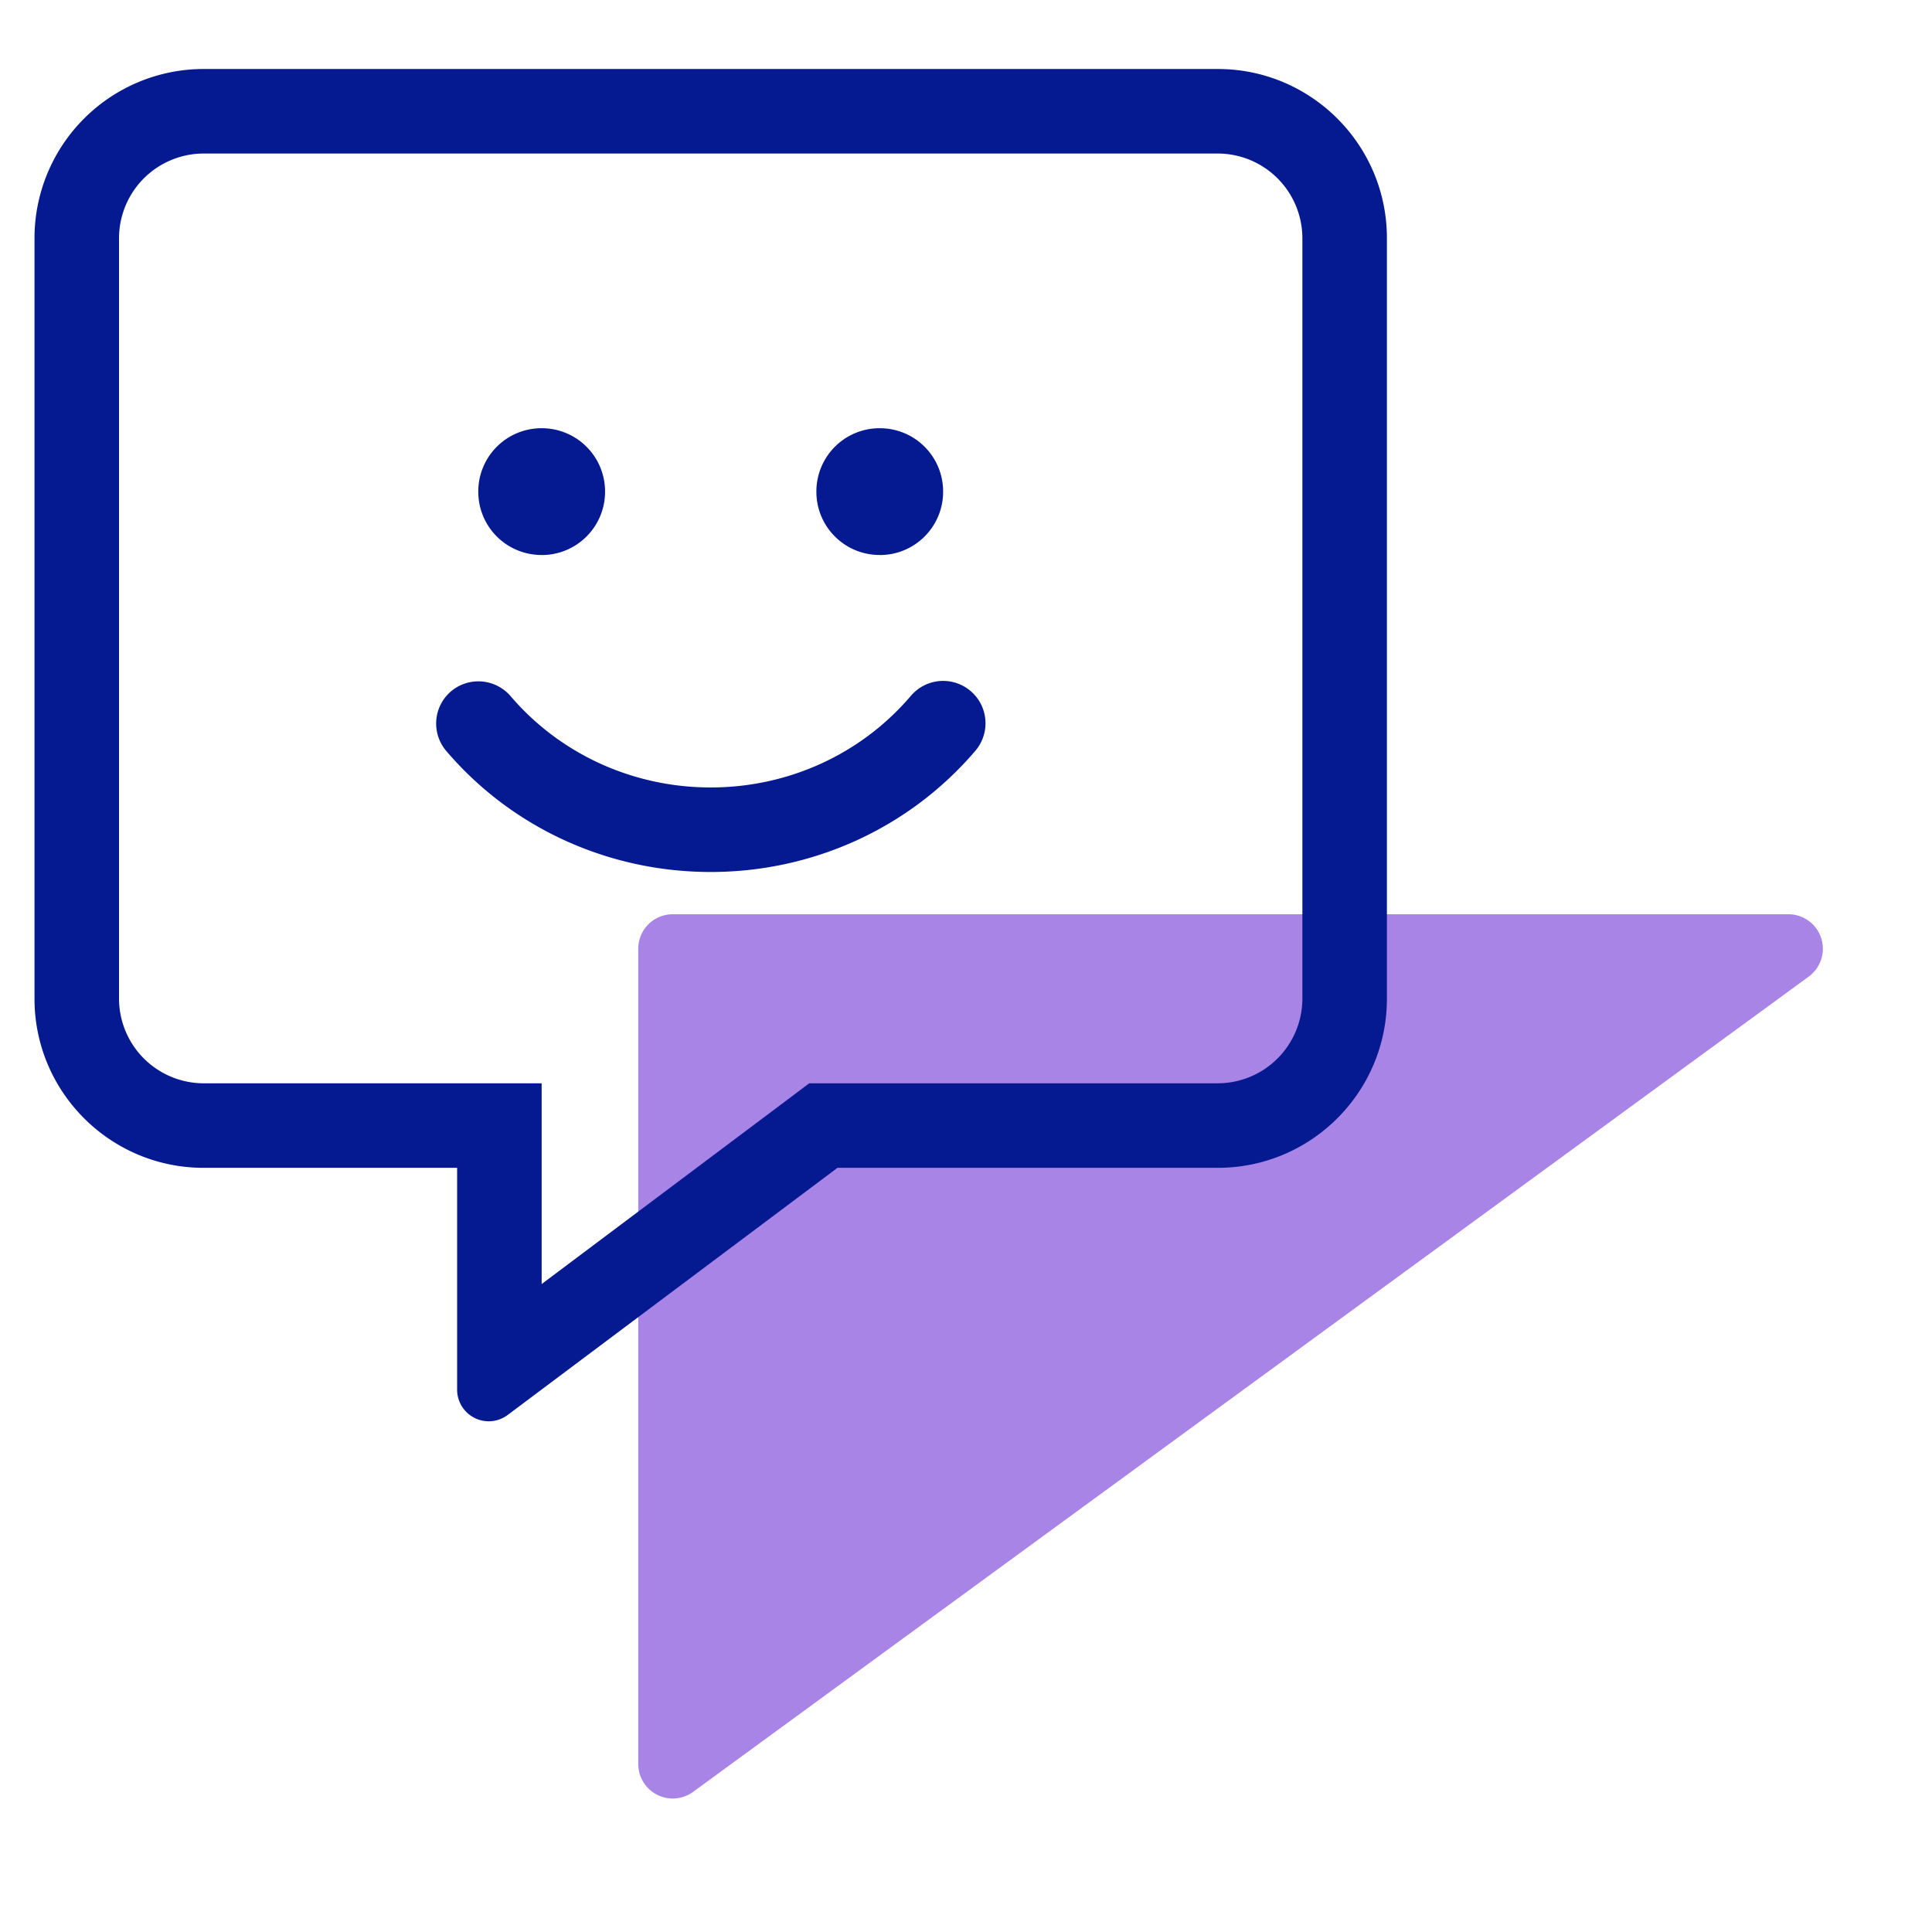
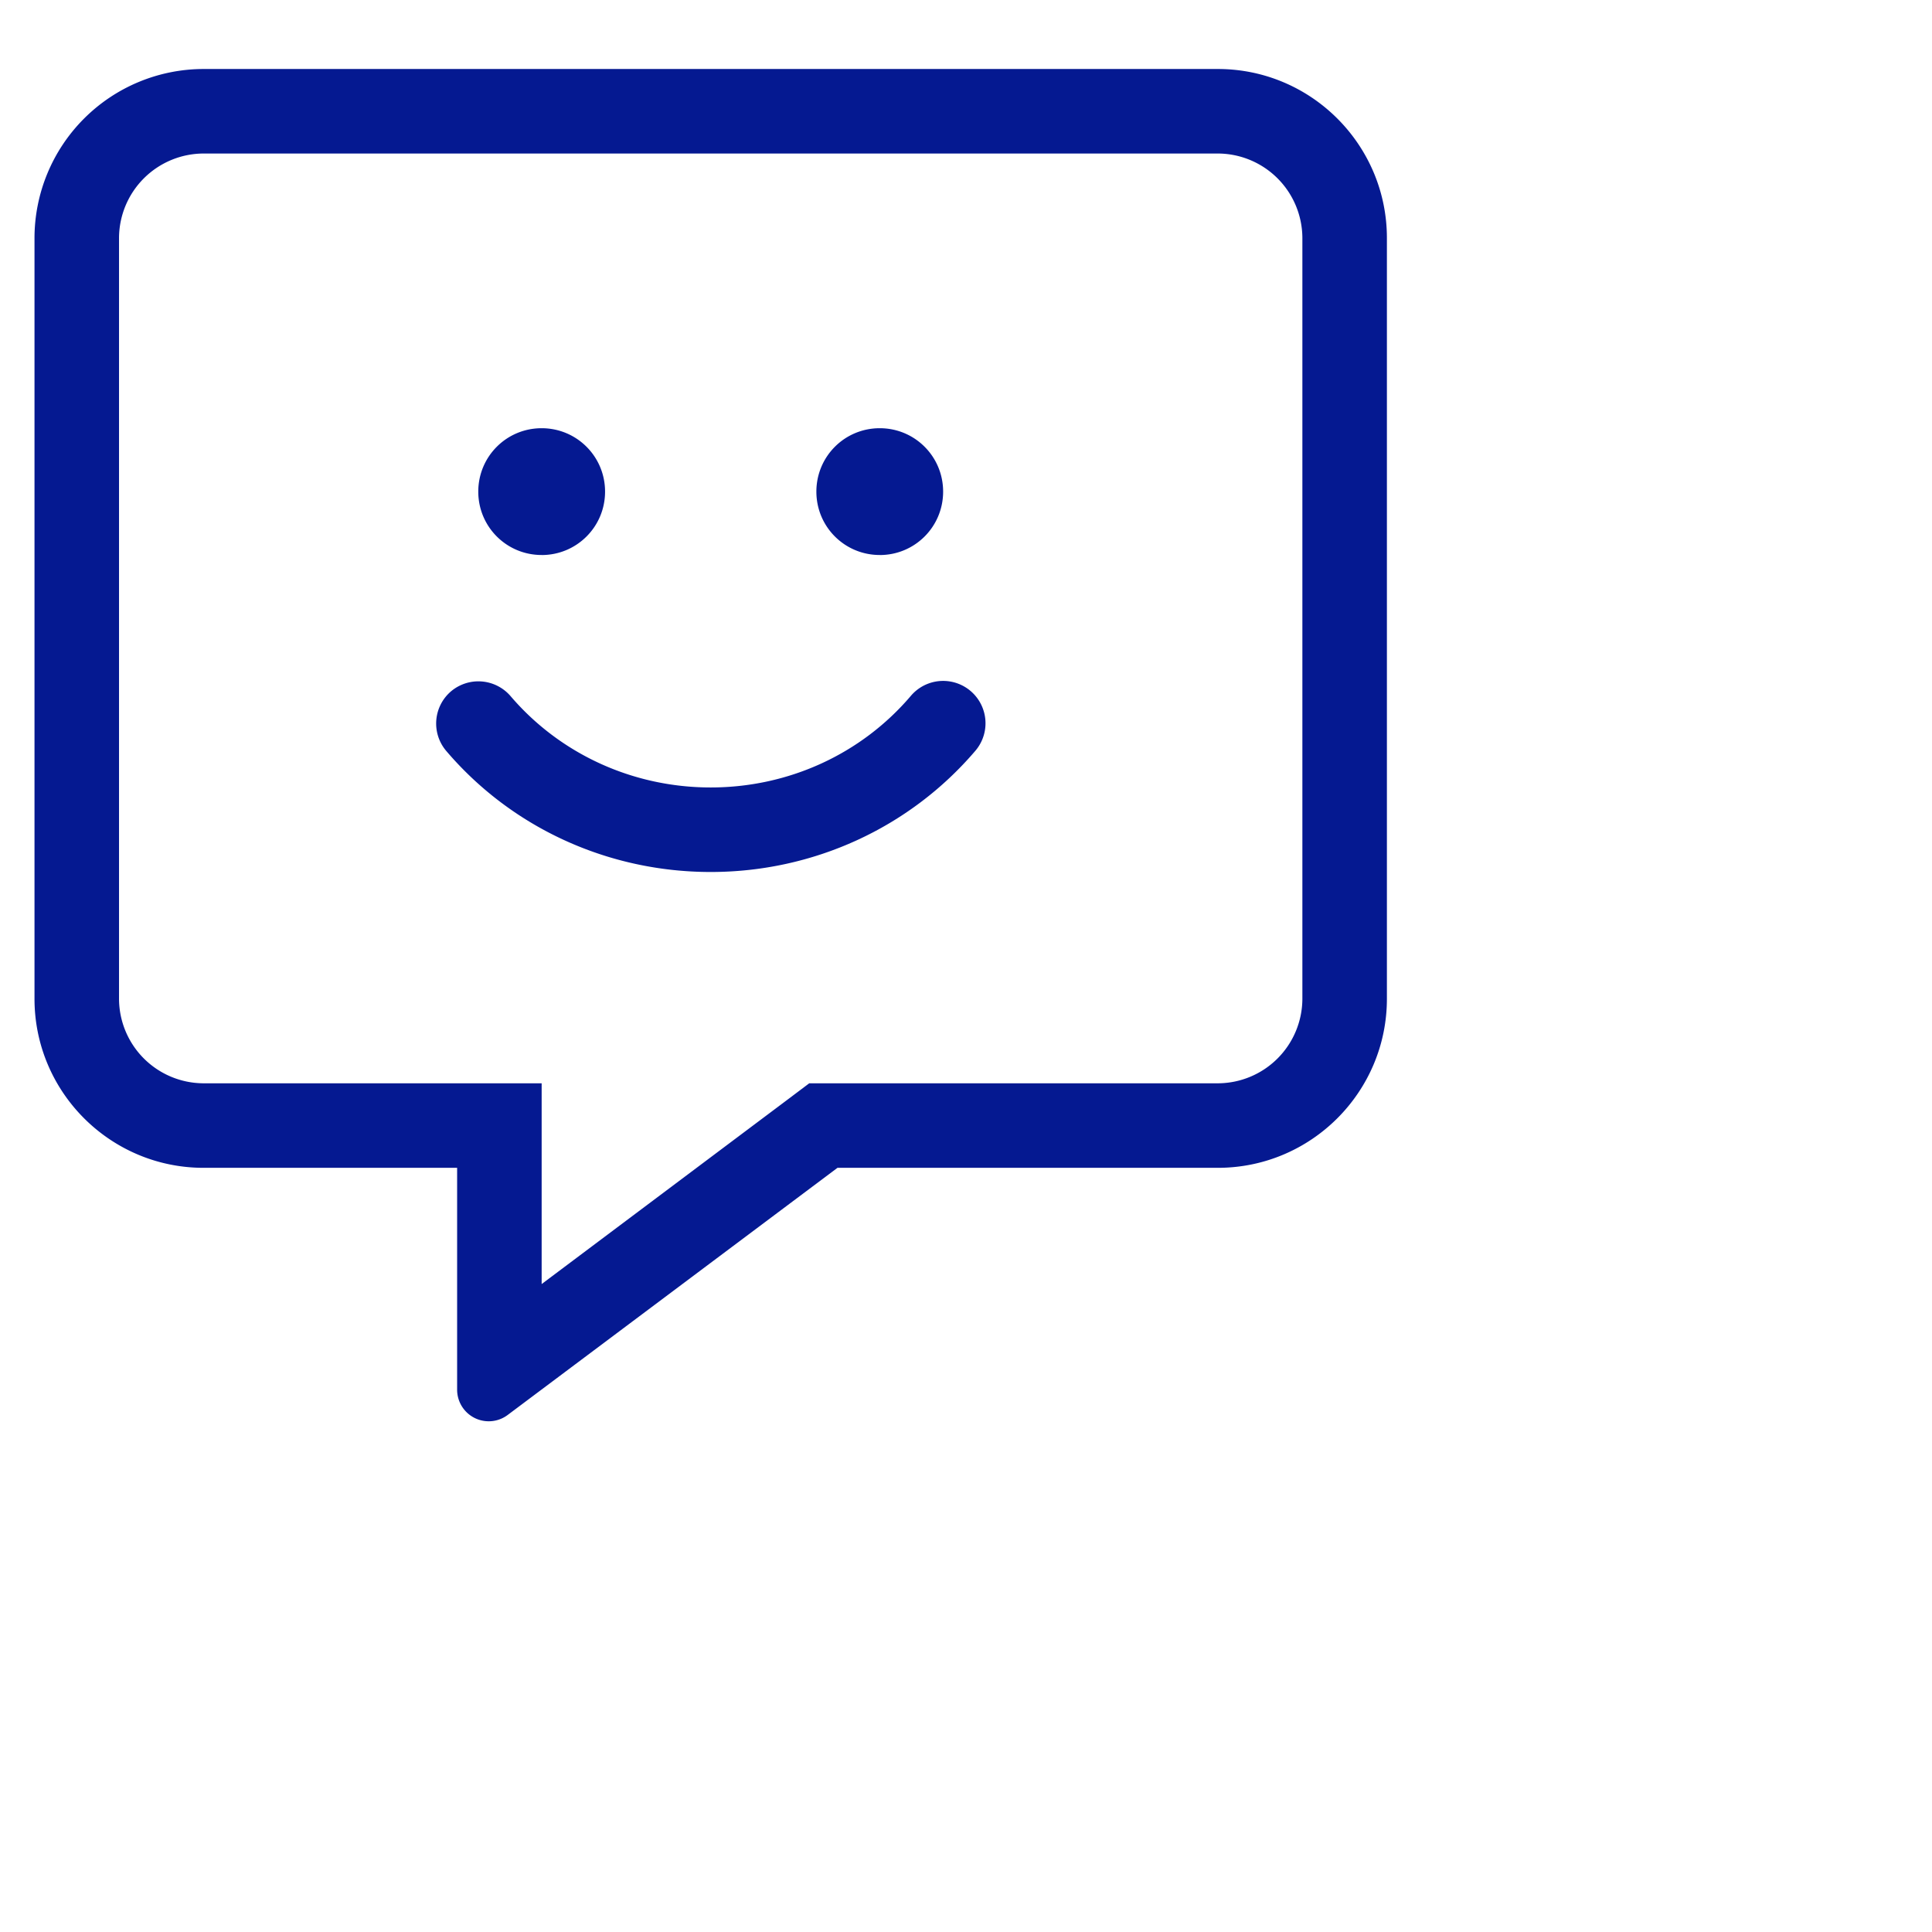
<svg xmlns="http://www.w3.org/2000/svg" viewBox="0 0 56 56">
  <g fill="none" fill-rule="evenodd">
-     <path fill="#8250DC" fill-opacity=".7" d="M52.427 28.307 20.09 51.938a1 1 0 0 1-1.59-.807V27.5a1 1 0 0 1 1-1h32.337a1 1 0 0 1 .59 1.807z" />
    <path fill="#051991" fill-rule="nonzero" d="M35.3 2H5.9A4.905 4.905 0 0 0 1 6.9v22.05c0 2.703 2.197 4.9 4.9 4.9h7.35v6.431a.916.916 0 0 0 1.462.735l9.563-7.166H35.3c2.703 0 4.9-2.197 4.9-4.9V6.9c0-2.703-2.197-4.9-4.9-4.9zm2.45 26.95a2.457 2.457 0 0 1-2.45 2.45H23.456l-.651.49-7.105 5.329V31.4H5.9a2.457 2.457 0 0 1-2.45-2.45V6.9A2.457 2.457 0 0 1 5.9 4.45h29.4a2.457 2.457 0 0 1 2.45 2.45v22.05zm-11.347-8.782c-1.439 1.692-3.552 2.657-5.803 2.657-2.25 0-4.364-.965-5.803-2.65a1.23 1.23 0 0 0-1.723-.137 1.226 1.226 0 0 0-.138 1.73c1.899 2.228 4.693 3.507 7.664 3.507 2.97 0 5.765-1.279 7.672-3.514a1.227 1.227 0 1 0-1.869-1.593zM15.7 16.088c1.018 0 1.838-.82 1.838-1.838 0-1.018-.82-1.838-1.838-1.838-1.018 0-1.837.82-1.837 1.838 0 1.018.819 1.837 1.837 1.837zm9.8 0c1.018 0 1.837-.82 1.837-1.838 0-1.018-.819-1.838-1.837-1.838s-1.837.82-1.837 1.838c0 1.018.819 1.837 1.837 1.837z" />
  </g>
</svg>